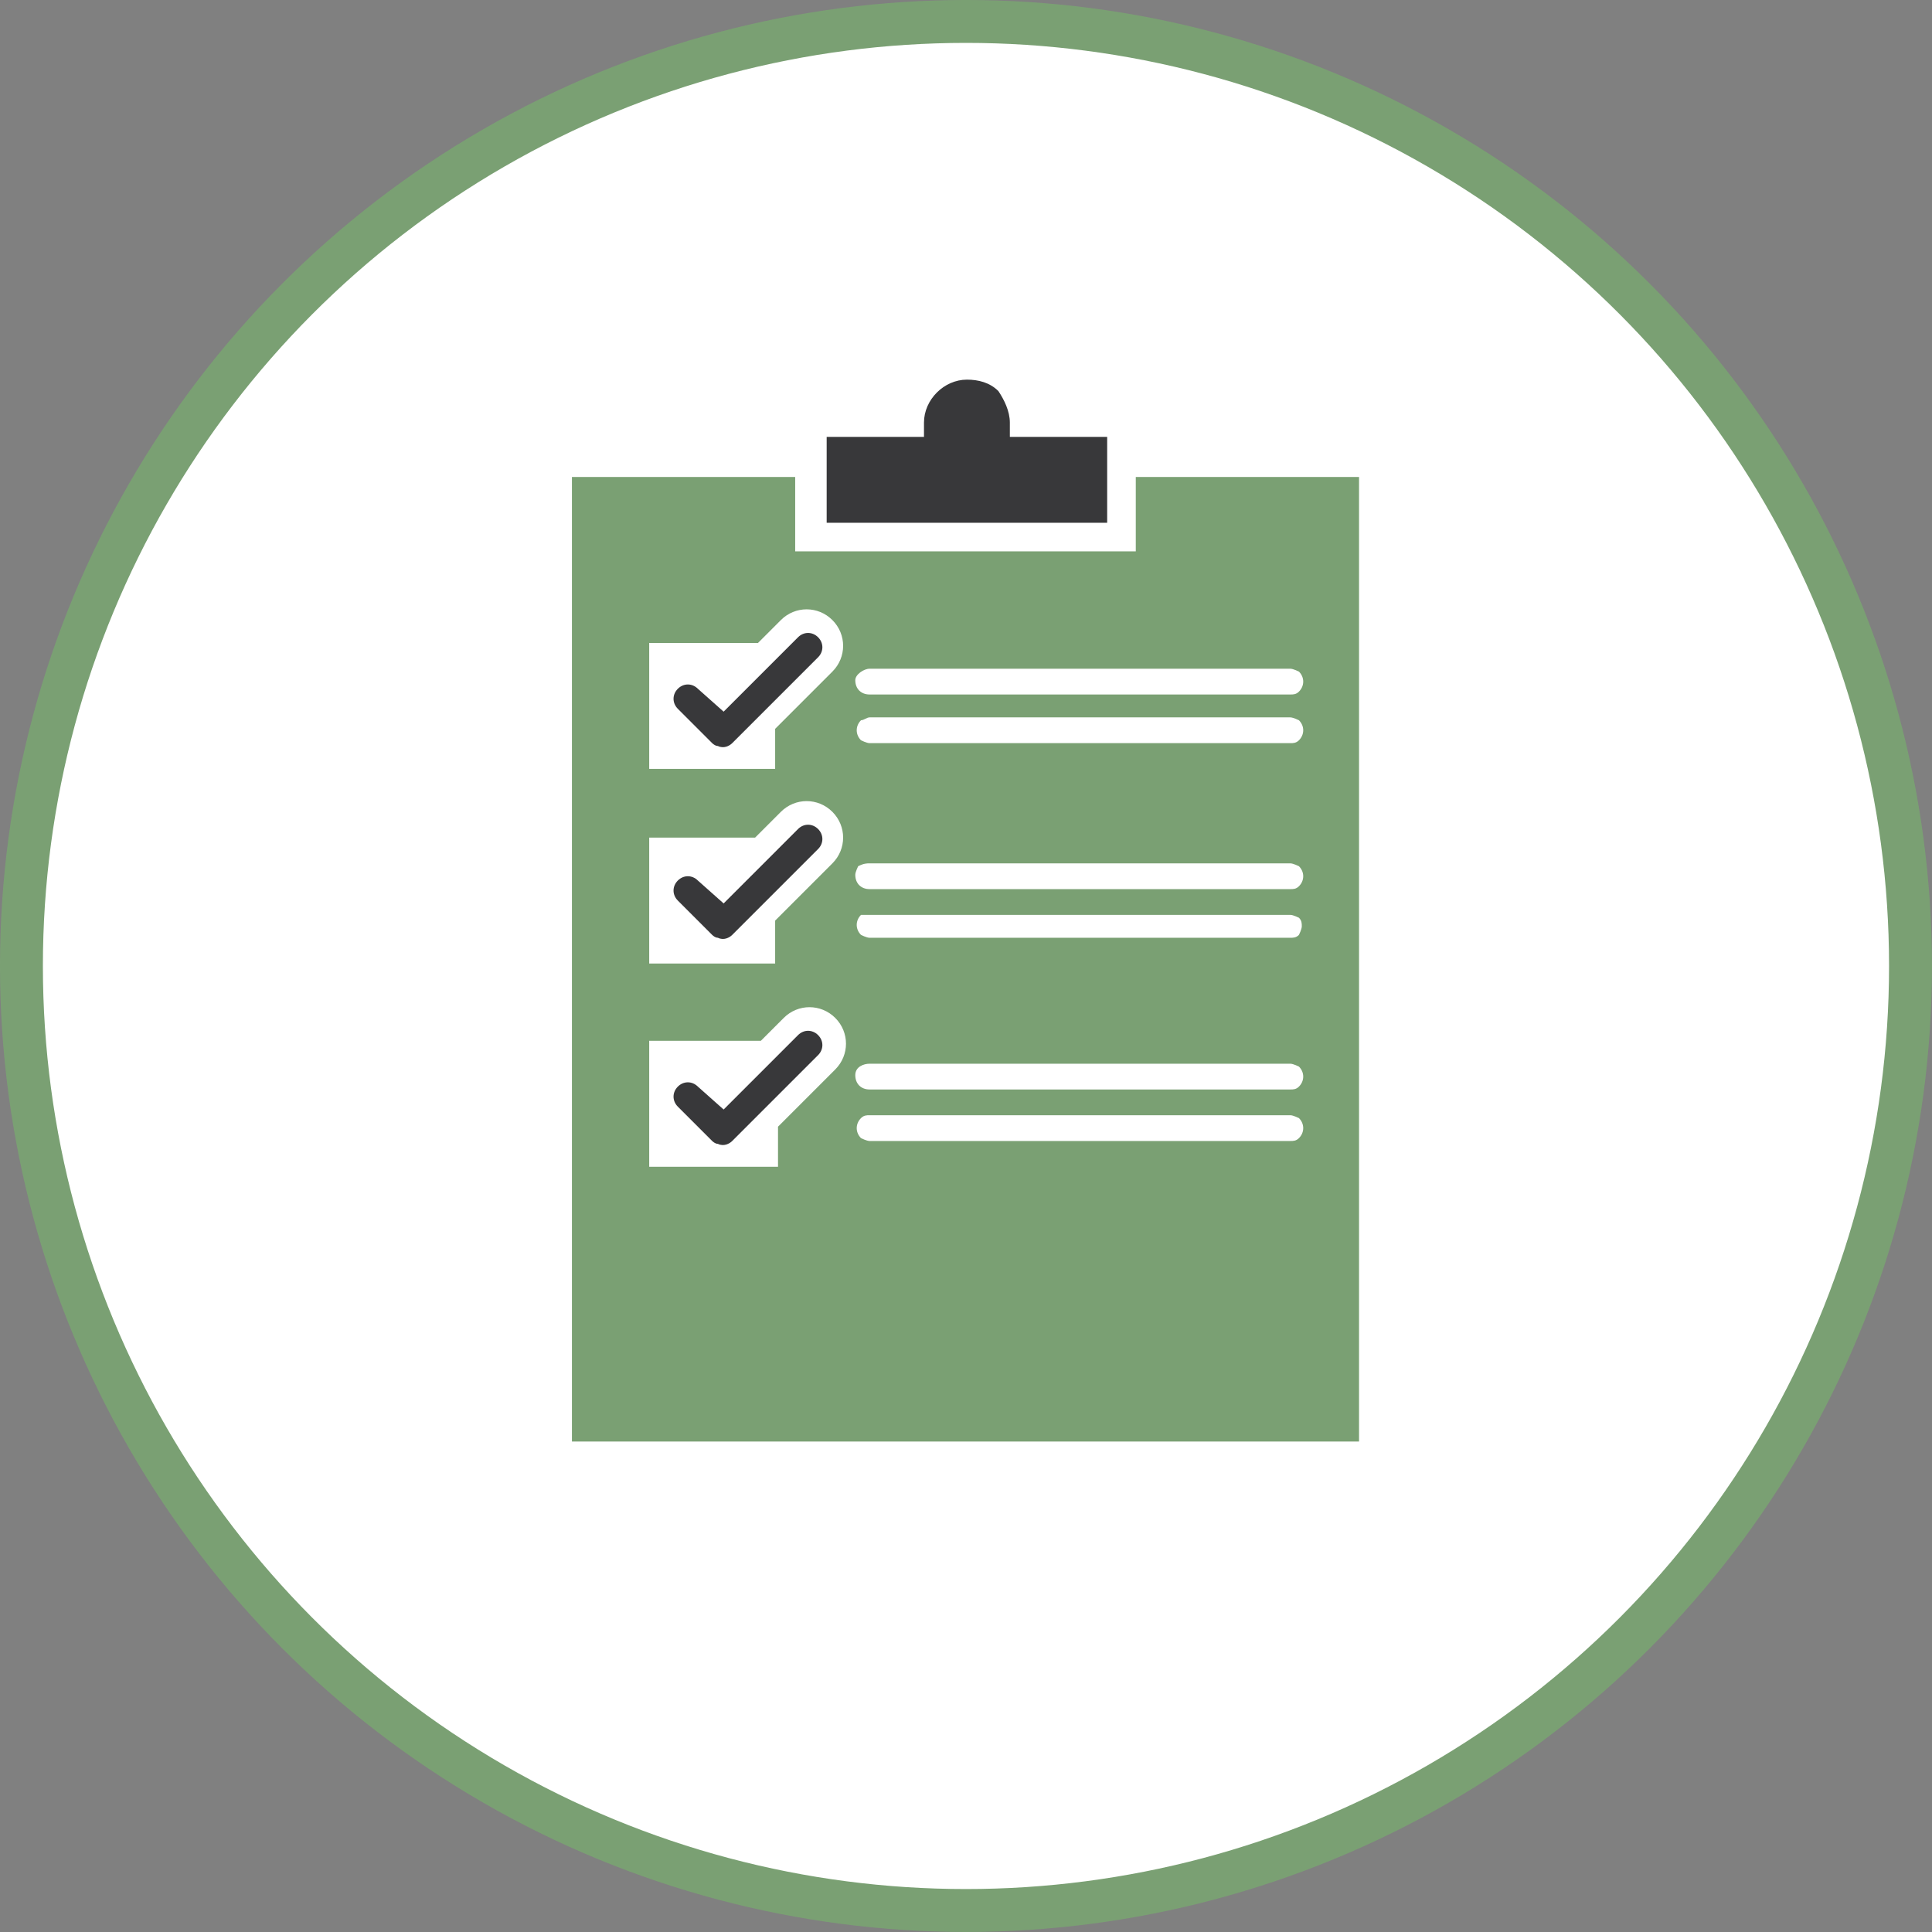
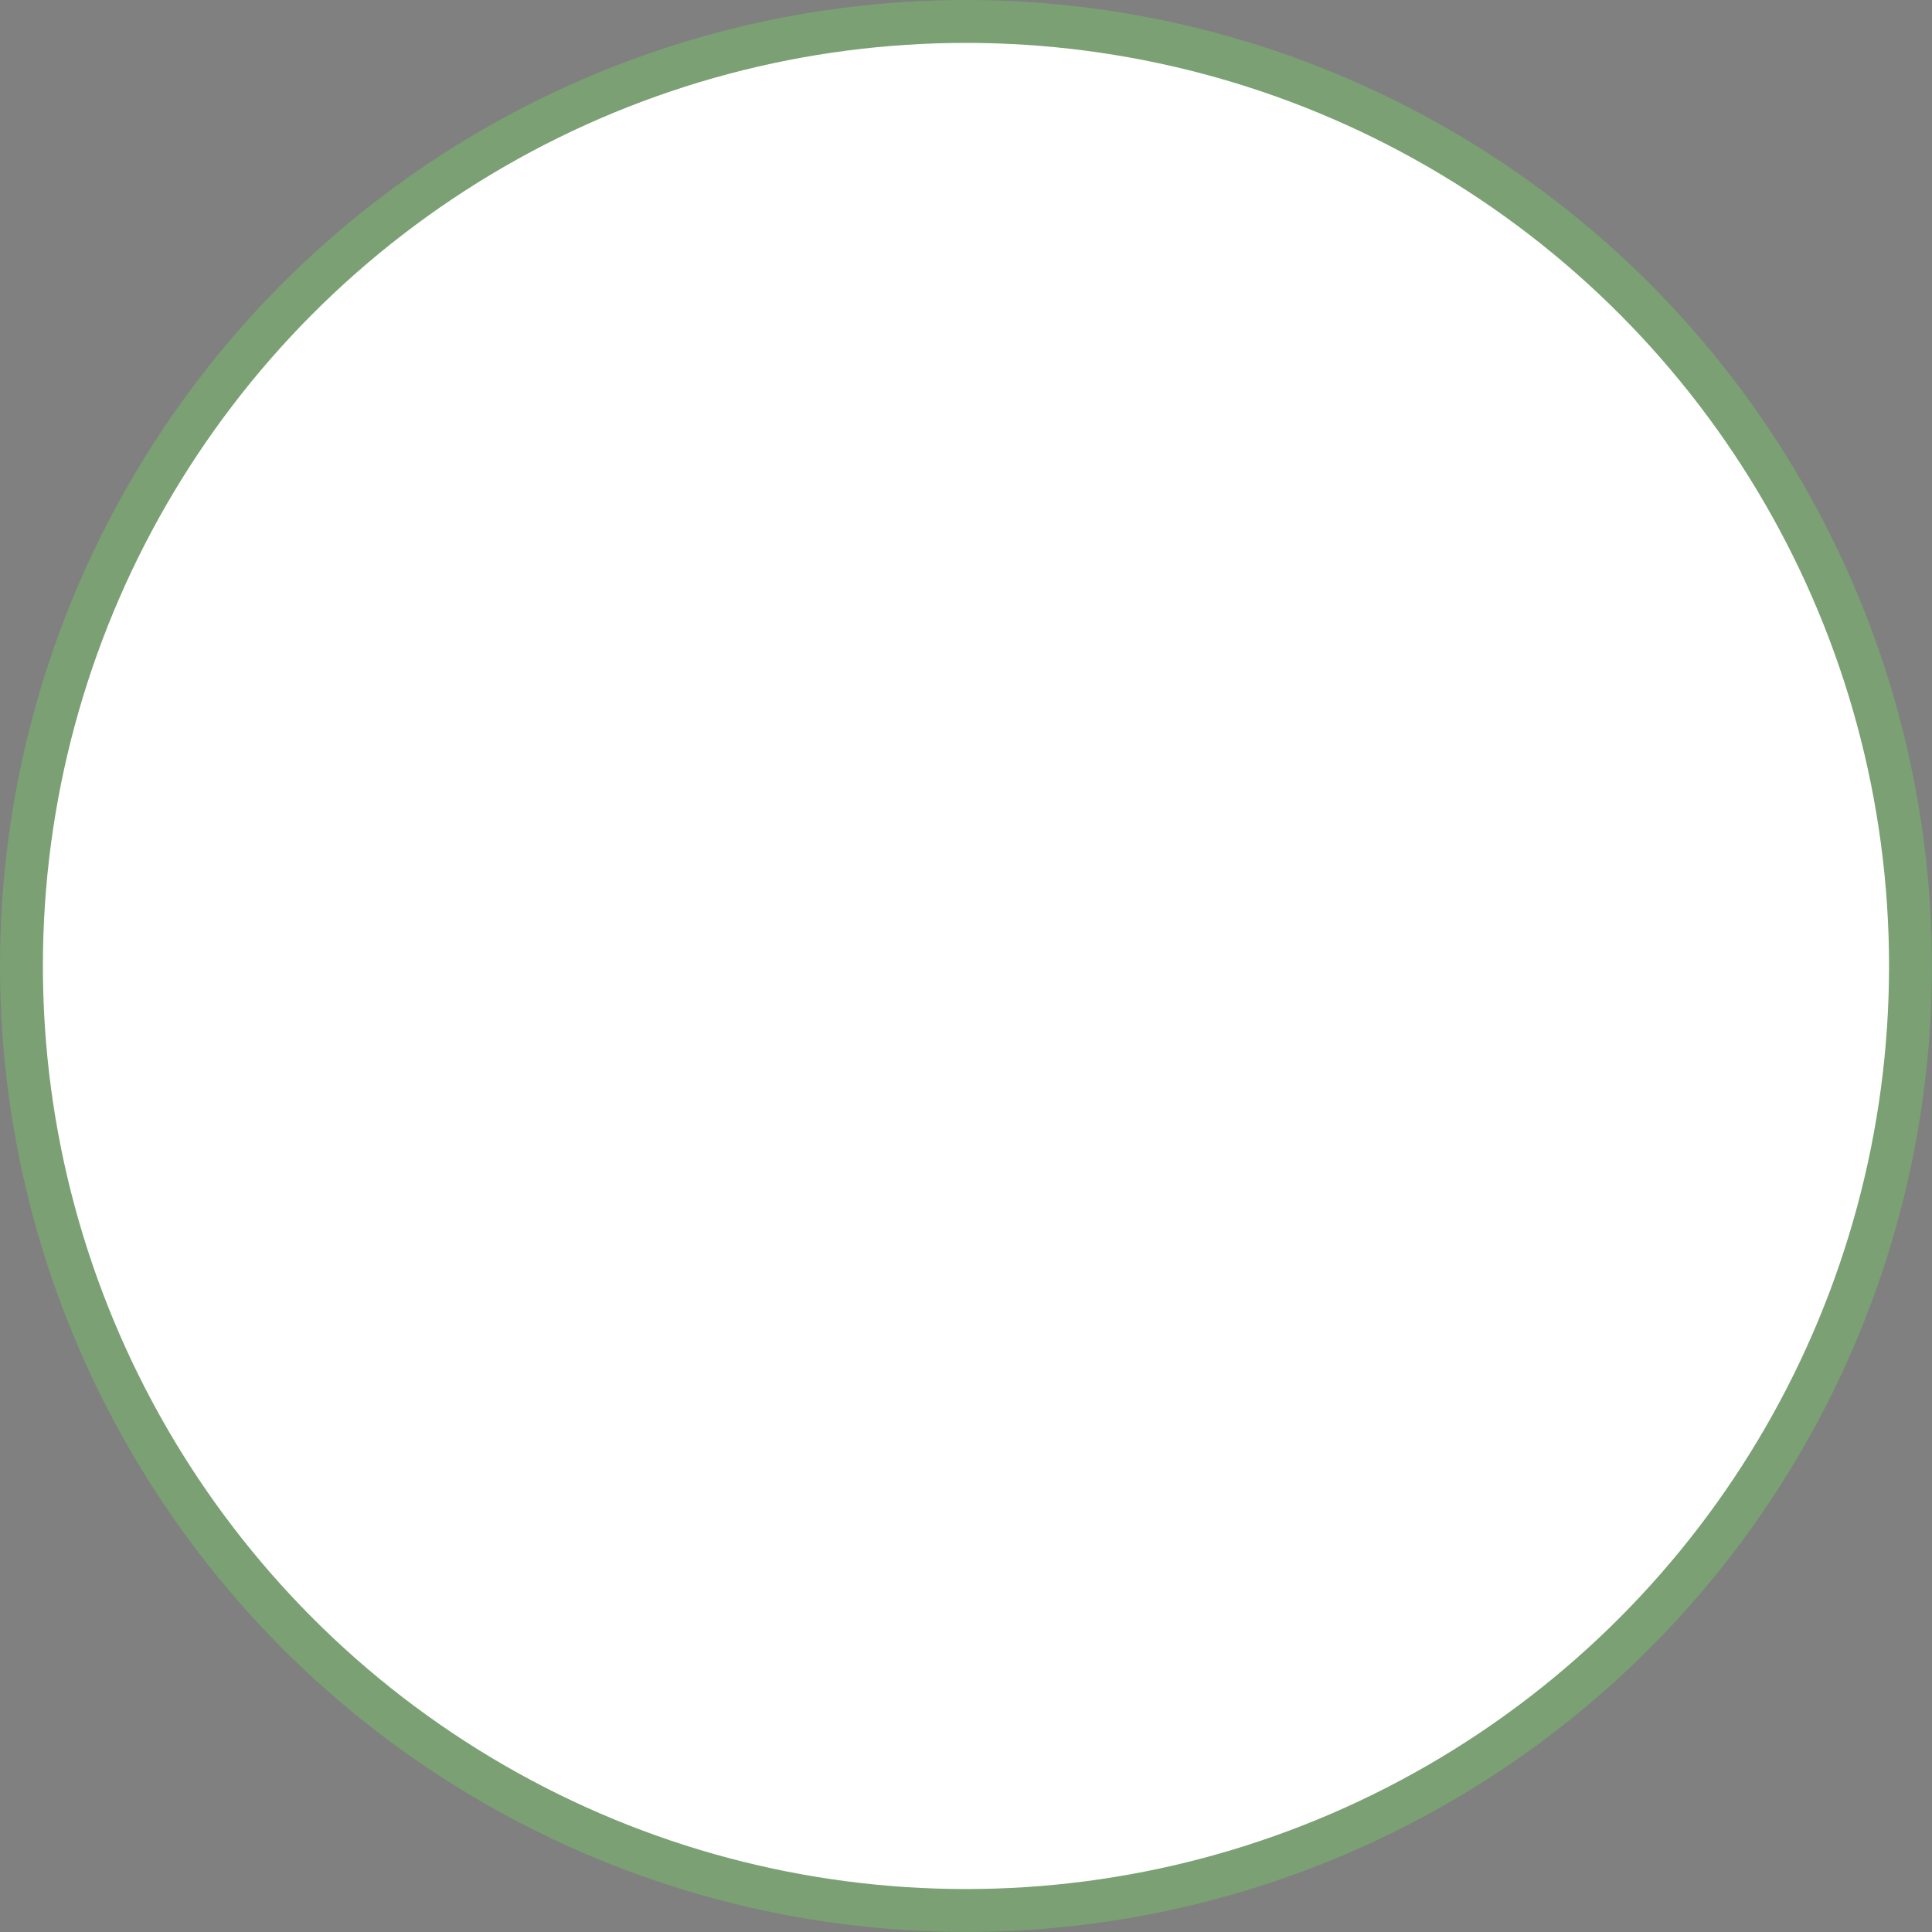
<svg xmlns="http://www.w3.org/2000/svg" version="1.1" id="レイヤー_1" x="0px" y="0px" width="67.5px" height="67.5px" viewBox="0 0 67.5 67.5" style="enable-background:new 0 0 67.5 67.5;" xml:space="preserve">
  <rect x="0" y="0" width="67.5" height="67.5" fill="#808080" stroke="none" />
  <g id="アートワーク_52" transform="translate(0.749 260.749)">
    <g id="グループ_346798" transform="translate(0 0)">
      <circle id="楕円形_267" style="fill:#FFFFFF;stroke:#7AA073;stroke-width:1.499;stroke-miterlimit:10;" cx="33" cy="-227" r="33" />
      <g id="グループ_346797" transform="translate(19.233 12.415)">
-         <path id="パス_682481" style="fill-rule:evenodd;clip-rule:evenodd;fill:#7AA073;" d="M2.7-233.8v-3h3.9l0.8-0.8c0.5-0.5,1.3-0.5,1.8,0c0.5,0.5,0.5,1.3,0,1.8l-2,2v1.4H2.7     V-233.8z M27.5-229.8v-26.7h-7.8v2.6H7.8v-2.6H0v33.7h27.5L27.5-229.8L27.5-229.8z M6.4-243.9l0.9-0.9c0.5-0.5,1.3-0.5,1.8,0     c0.5,0.5,0.5,1.3,0,1.8l0,0l-2,2v1.5H2.7v-4.4H6.4z M6.5-250.7l0.8-0.8c0.5-0.5,1.3-0.5,1.8,0l0,0c0.5,0.5,0.5,1.3,0,1.8     c0,0,0,0,0,0l-2,2v1.4H2.7v-4.4L6.5-250.7z" />
-         <path id="パス_682482" style="fill:#38383A;" d="M18.7-254.9v-3h-3.4v-0.5c0-0.4-0.2-0.8-0.4-1.1l0,0c-0.3-0.3-0.7-0.4-1.1-0.4     c-0.8,0-1.5,0.7-1.5,1.5c0,0,0,0,0,0v0.5H8.9v3L18.7-254.9z" />
        <path id="パス_682483" style="fill:#FFFFFF;" d="M10.4-249.8h14.7c0.1,0,0.3,0.1,0.3,0.1l0,0c0.2,0.2,0.2,0.5,0,0.7     c-0.1,0.1-0.2,0.1-0.3,0.1H10.4c-0.3,0-0.5-0.2-0.5-0.5C9.9-249.6,10.2-249.8,10.4-249.8L10.4-249.8z M10.4-248.1h14.7     c0.1,0,0.3,0.1,0.3,0.1l0,0c0.2,0.2,0.2,0.5,0,0.7c0,0,0,0,0,0l0,0c-0.1,0.1-0.2,0.1-0.3,0.1H10.4c-0.1,0-0.3-0.1-0.3-0.1l0,0     c-0.2-0.2-0.2-0.5,0-0.7C10.2-248,10.3-248.1,10.4-248.1L10.4-248.1z" />
-         <path id="パス_682484" style="fill:#FFFFFF;" d="M10.4-243h14.7c0.1,0,0.3,0.1,0.3,0.1l0,0c0.2,0.2,0.2,0.5,0,0.7c0,0,0,0,0,0     c-0.1,0.1-0.2,0.1-0.3,0.1H10.4c-0.3,0-0.5-0.2-0.5-0.5c0-0.1,0.1-0.3,0.1-0.3C10.2-243,10.3-243,10.4-243z M10.4-241.2h14.7     c0.1,0,0.3,0.1,0.3,0.1l0,0c0.1,0.1,0.1,0.2,0.1,0.3c0,0.1-0.1,0.3-0.1,0.3l0,0c-0.1,0.1-0.2,0.1-0.3,0.1H10.4     c-0.1,0-0.3-0.1-0.3-0.1l0,0c-0.2-0.2-0.2-0.5,0-0.7c0,0,0,0,0,0C10.2-241.2,10.3-241.2,10.4-241.2z" />
-         <path id="パス_682485" style="fill:#FFFFFF;" d="M10.4-236h14.7c0.1,0,0.3,0.1,0.3,0.1l0,0c0.2,0.2,0.2,0.5,0,0.7     c-0.1,0.1-0.2,0.1-0.3,0.1H10.4c-0.3,0-0.5-0.2-0.5-0.5S10.2-236,10.4-236L10.4-236z M10.4-234.2h14.7c0.1,0,0.3,0.1,0.3,0.1l0,0     c0.2,0.2,0.2,0.5,0,0.7c0,0,0,0,0,0l0,0c-0.1,0.1-0.2,0.1-0.3,0.1H10.4c-0.1,0-0.3-0.1-0.3-0.1l0,0c-0.2-0.2-0.2-0.5,0-0.7     C10.2-234.2,10.3-234.2,10.4-234.2L10.4-234.2z" />
-         <path id="パス_682486" style="fill-rule:evenodd;clip-rule:evenodd;fill:#38383A;" d="M5.3-234.4l2.6-2.6c0.2-0.2,0.5-0.2,0.7,0c0.2,0.2,0.2,0.5,0,0.7l-3,3     c-0.1,0.1-0.3,0.2-0.5,0.1c-0.1,0-0.2-0.1-0.2-0.1l-1.2-1.2c-0.2-0.2-0.2-0.5,0-0.7c0.2-0.2,0.5-0.2,0.7,0L5.3-234.4L5.3-234.4z      M5.3-241.6l2.6-2.6c0.2-0.2,0.5-0.2,0.7,0s0.2,0.5,0,0.7l-3,3c-0.1,0.1-0.3,0.2-0.5,0.1c-0.1,0-0.2-0.1-0.2-0.1l-1.2-1.2     c-0.2-0.2-0.2-0.5,0-0.7c0.2-0.2,0.5-0.2,0.7,0L5.3-241.6L5.3-241.6z M5.3-248.3l2.6-2.6c0.2-0.2,0.5-0.2,0.7,0     c0.2,0.2,0.2,0.5,0,0.7l-3,3c-0.1,0.1-0.3,0.2-0.5,0.1c-0.1,0-0.2-0.1-0.2-0.1l-1.2-1.2c-0.2-0.2-0.2-0.5,0-0.7     c0.2-0.2,0.5-0.2,0.7,0L5.3-248.3L5.3-248.3z" />
      </g>
    </g>
  </g>
</svg>